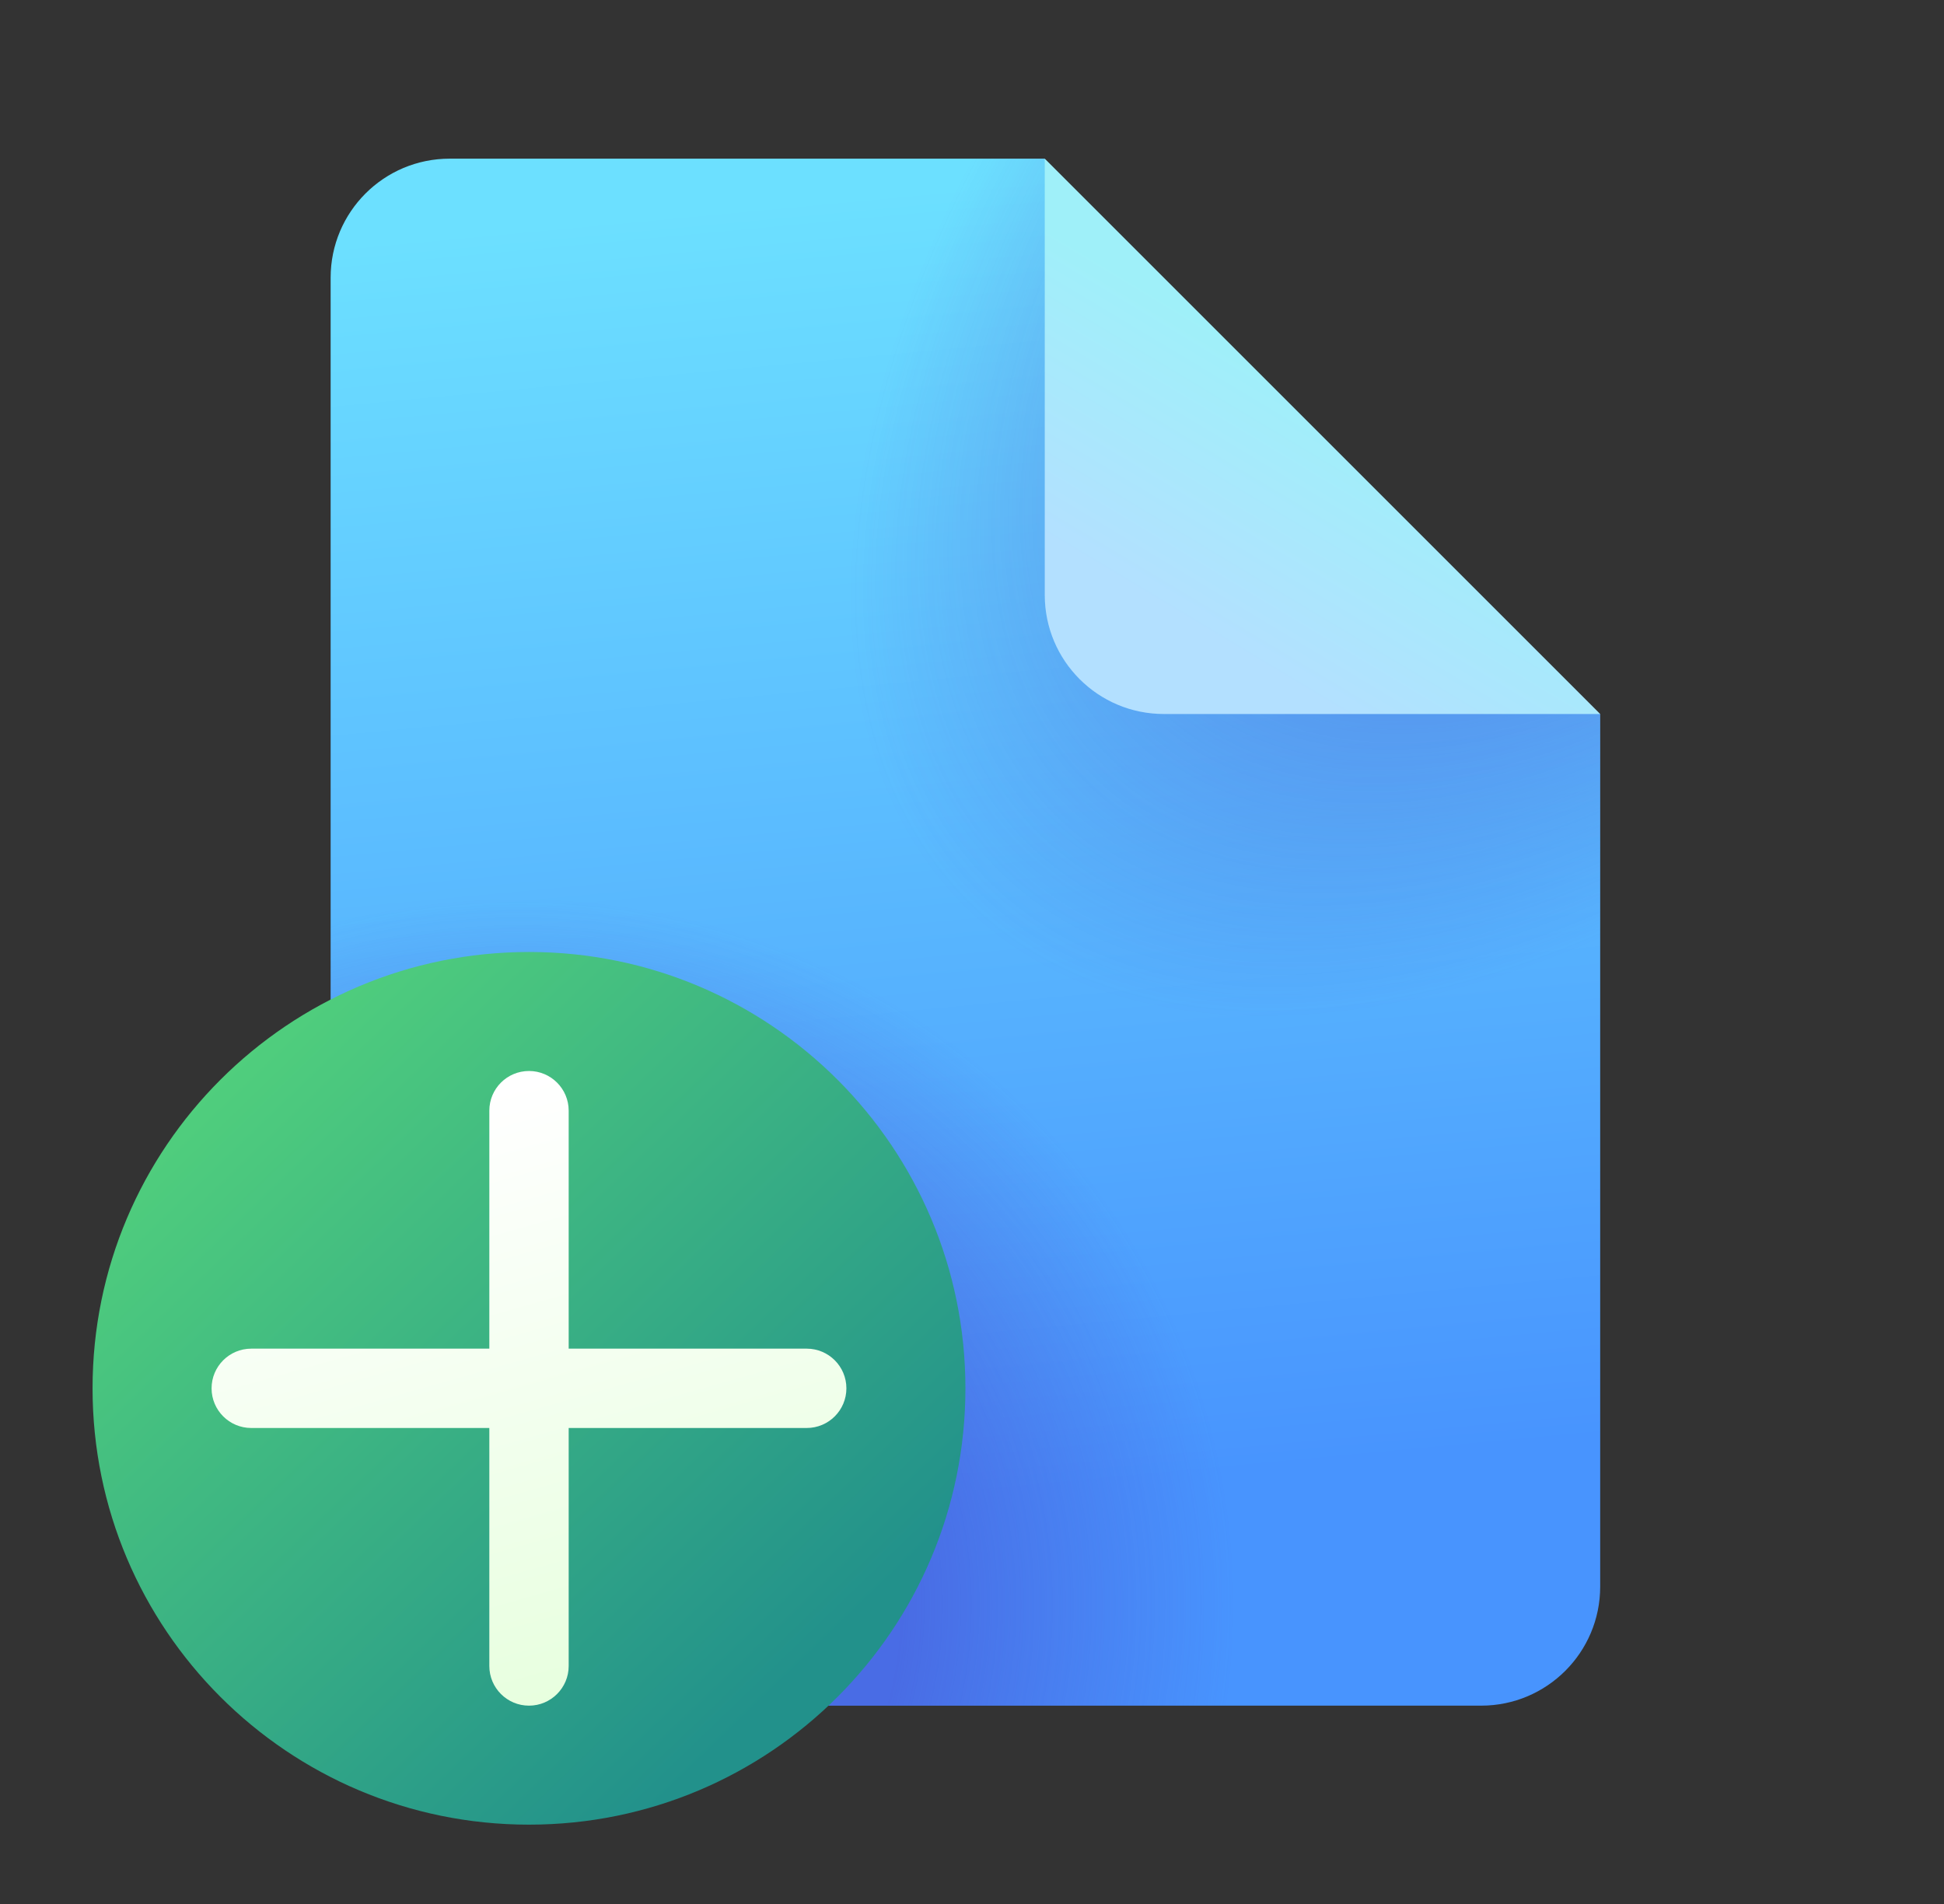
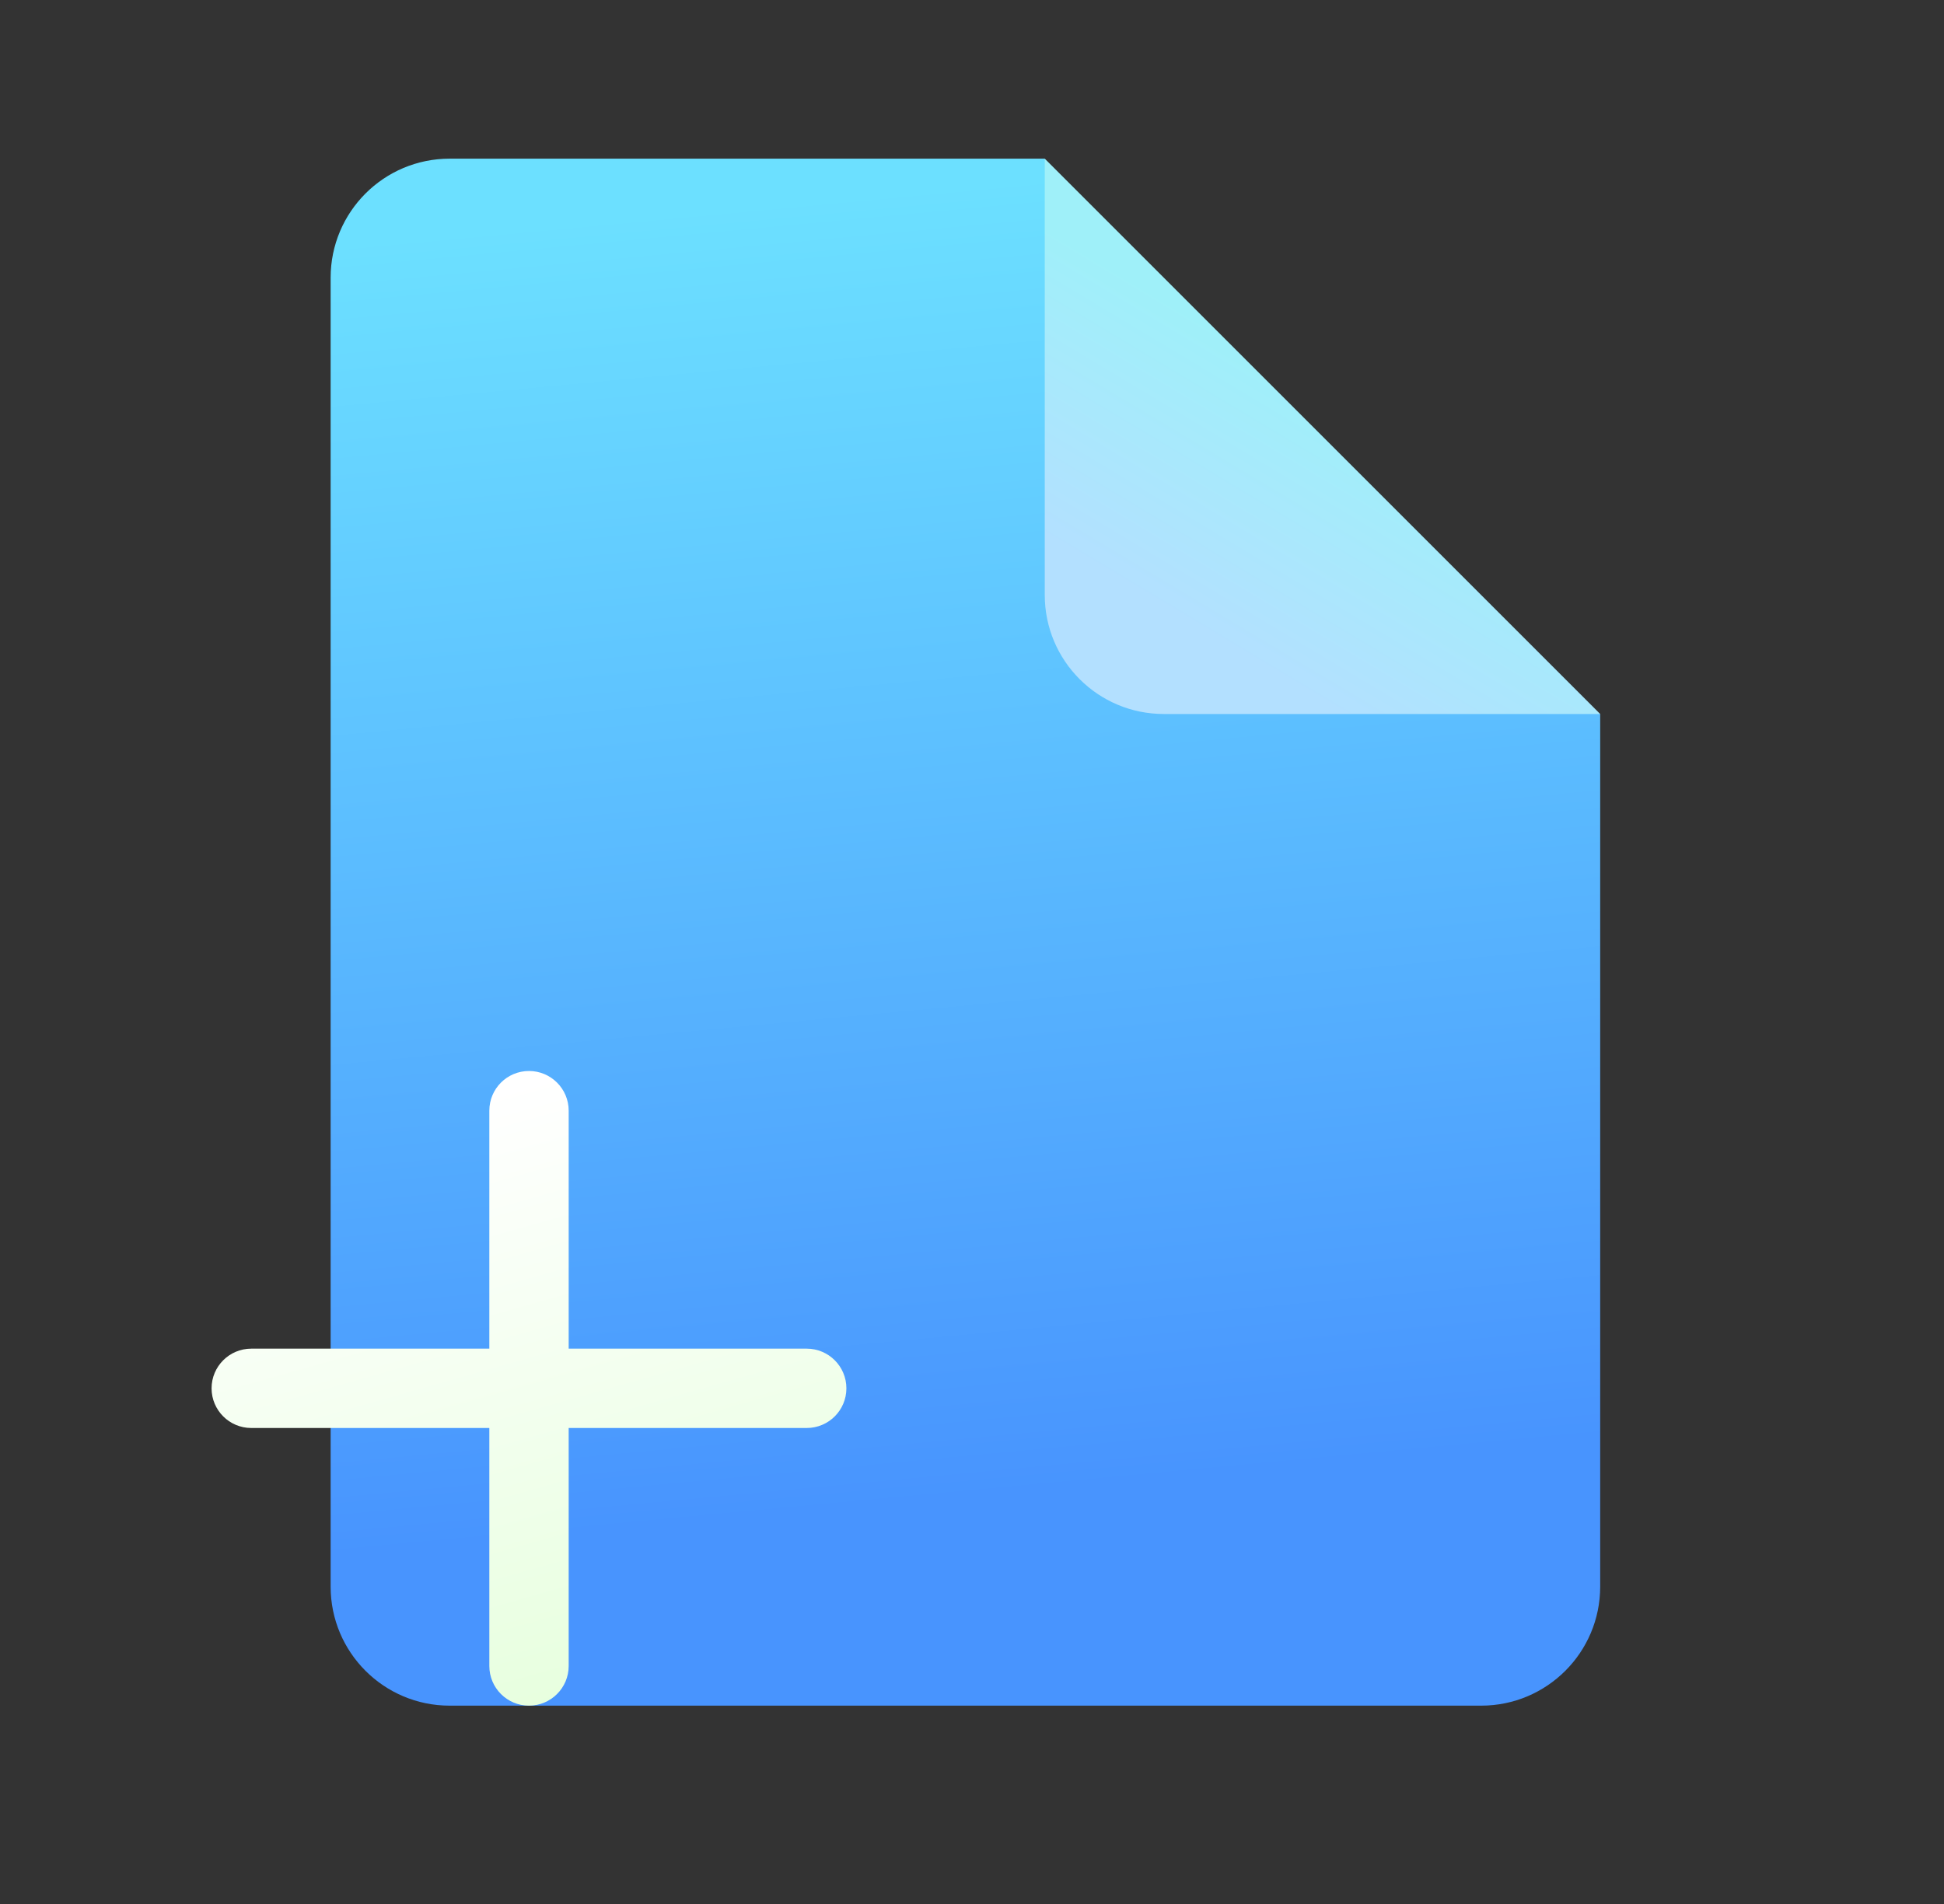
<svg xmlns="http://www.w3.org/2000/svg" width="49" height="48" viewBox="0 0 49 48" fill="none">
  <rect x="0" y="0" width="49" height="48" fill="#333333" stroke="none" />
  <path d="M11.334 43H37.334C38.99 43 40.334 41.657 40.334 40V18L30.334 14L26.334 4H11.334C9.677 4 8.334 5.343 8.334 7V40C8.334 41.657 9.677 43 11.334 43Z" fill="url(#paint0_linear_3476_7468)" />
-   <path d="M11.334 43H37.334C38.99 43 40.334 41.657 40.334 40V18L30.334 14L26.334 4H11.334C9.677 4 8.334 5.343 8.334 7V40C8.334 41.657 9.677 43 11.334 43Z" fill="url(#paint1_radial_3476_7468)" fill-opacity="0.5" />
-   <path d="M11.334 43H37.334C38.99 43 40.334 41.657 40.334 40V18L30.334 14L26.334 4H11.334C9.677 4 8.334 5.343 8.334 7V40C8.334 41.657 9.677 43 11.334 43Z" fill="url(#paint2_radial_3476_7468)" fill-opacity="0.5" />
  <path d="M26.334 15V4L40.334 18H29.334C27.677 18 26.334 16.657 26.334 15Z" fill="url(#paint3_linear_3476_7468)" />
-   <path d="M13.334 24C19.409 24 24.334 28.925 24.334 35C24.334 41.075 19.409 46 13.334 46C7.258 46 2.333 41.075 2.333 35C2.333 28.925 7.258 24 13.334 24Z" fill="url(#paint4_linear_3476_7468)" />
  <path fill-rule="evenodd" clip-rule="evenodd" d="M13.334 27C13.886 27 14.334 27.448 14.334 28V34H20.334C20.886 34 21.334 34.448 21.334 35C21.334 35.552 20.886 36 20.334 36H14.334V42C14.334 42.552 13.886 43 13.334 43C12.781 43 12.334 42.552 12.334 42V36H6.333C5.781 36 5.333 35.552 5.333 35C5.333 34.448 5.781 34 6.333 34H12.334V28C12.334 27.448 12.781 27 13.334 27Z" fill="url(#paint5_linear_3476_7468)" />
  <defs>
    <linearGradient id="paint0_linear_3476_7468" x1="30.733" y1="4" x2="33.818" y2="36.911" gradientUnits="userSpaceOnUse">
      <stop stop-color="#6CE0FF" />
      <stop offset="1" stop-color="#4894FE" />
    </linearGradient>
    <radialGradient id="paint1_radial_3476_7468" cx="0" cy="0" r="1" gradientUnits="userSpaceOnUse" gradientTransform="translate(41.667 5.219) rotate(134.348) scale(24.797 14.654)">
      <stop offset="0.362" stop-color="#4A43CB" />
      <stop offset="1" stop-color="#4A43CB" stop-opacity="0" />
    </radialGradient>
    <radialGradient id="paint2_radial_3476_7468" cx="0" cy="0" r="1" gradientUnits="userSpaceOnUse" gradientTransform="translate(13.133 40.562) rotate(87.437) scale(17.893 18.008)">
      <stop offset="0.535" stop-color="#4A43CB" />
      <stop offset="1" stop-color="#4A43CB" stop-opacity="0" />
    </radialGradient>
    <linearGradient id="paint3_linear_3476_7468" x1="33.31" y1="9.833" x2="29.81" y2="15.667" gradientUnits="userSpaceOnUse">
      <stop stop-color="#9FF0F9" />
      <stop offset="1" stop-color="#B3E0FF" />
    </linearGradient>
    <linearGradient id="paint4_linear_3476_7468" x1="3.119" y1="28.125" x2="18.302" y2="43.899" gradientUnits="userSpaceOnUse">
      <stop stop-color="#52D17C" />
      <stop offset="1" stop-color="#22918B" />
    </linearGradient>
    <linearGradient id="paint5_linear_3476_7468" x1="8.334" y1="28.632" x2="13.243" y2="45.962" gradientUnits="userSpaceOnUse">
      <stop stop-color="white" />
      <stop offset="1" stop-color="#E3FFD9" />
    </linearGradient>
  </defs>
</svg>